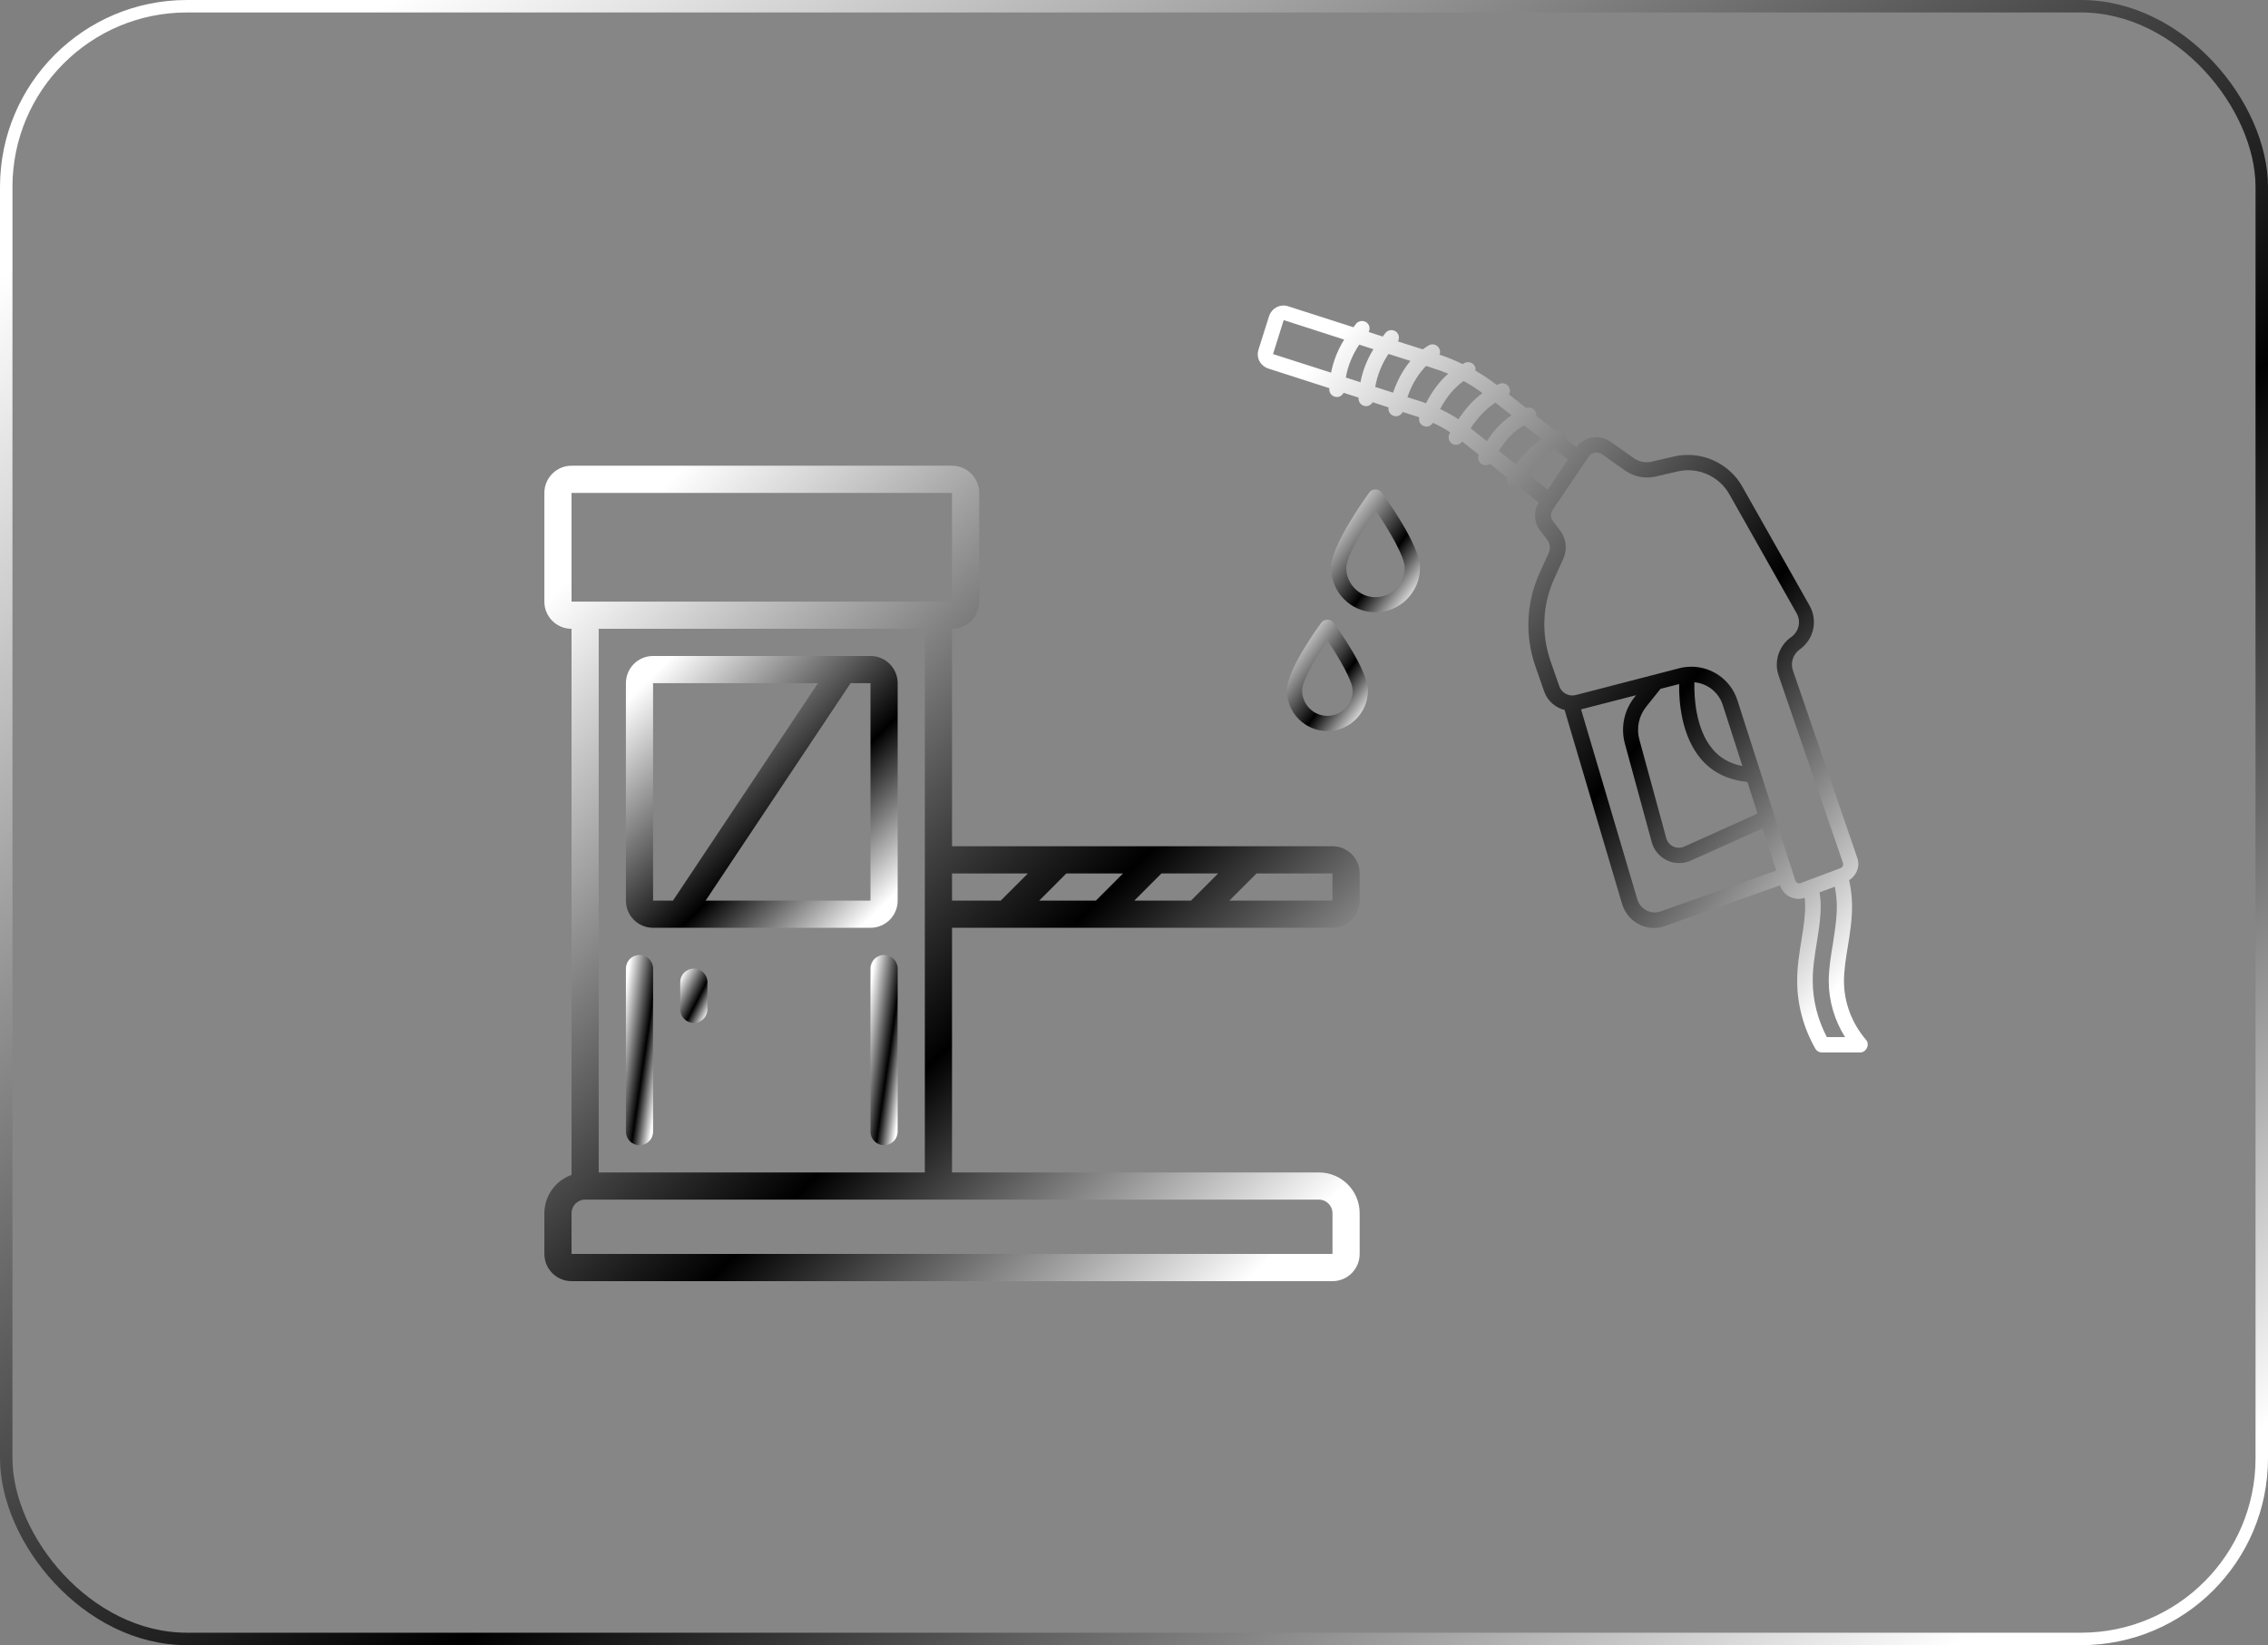
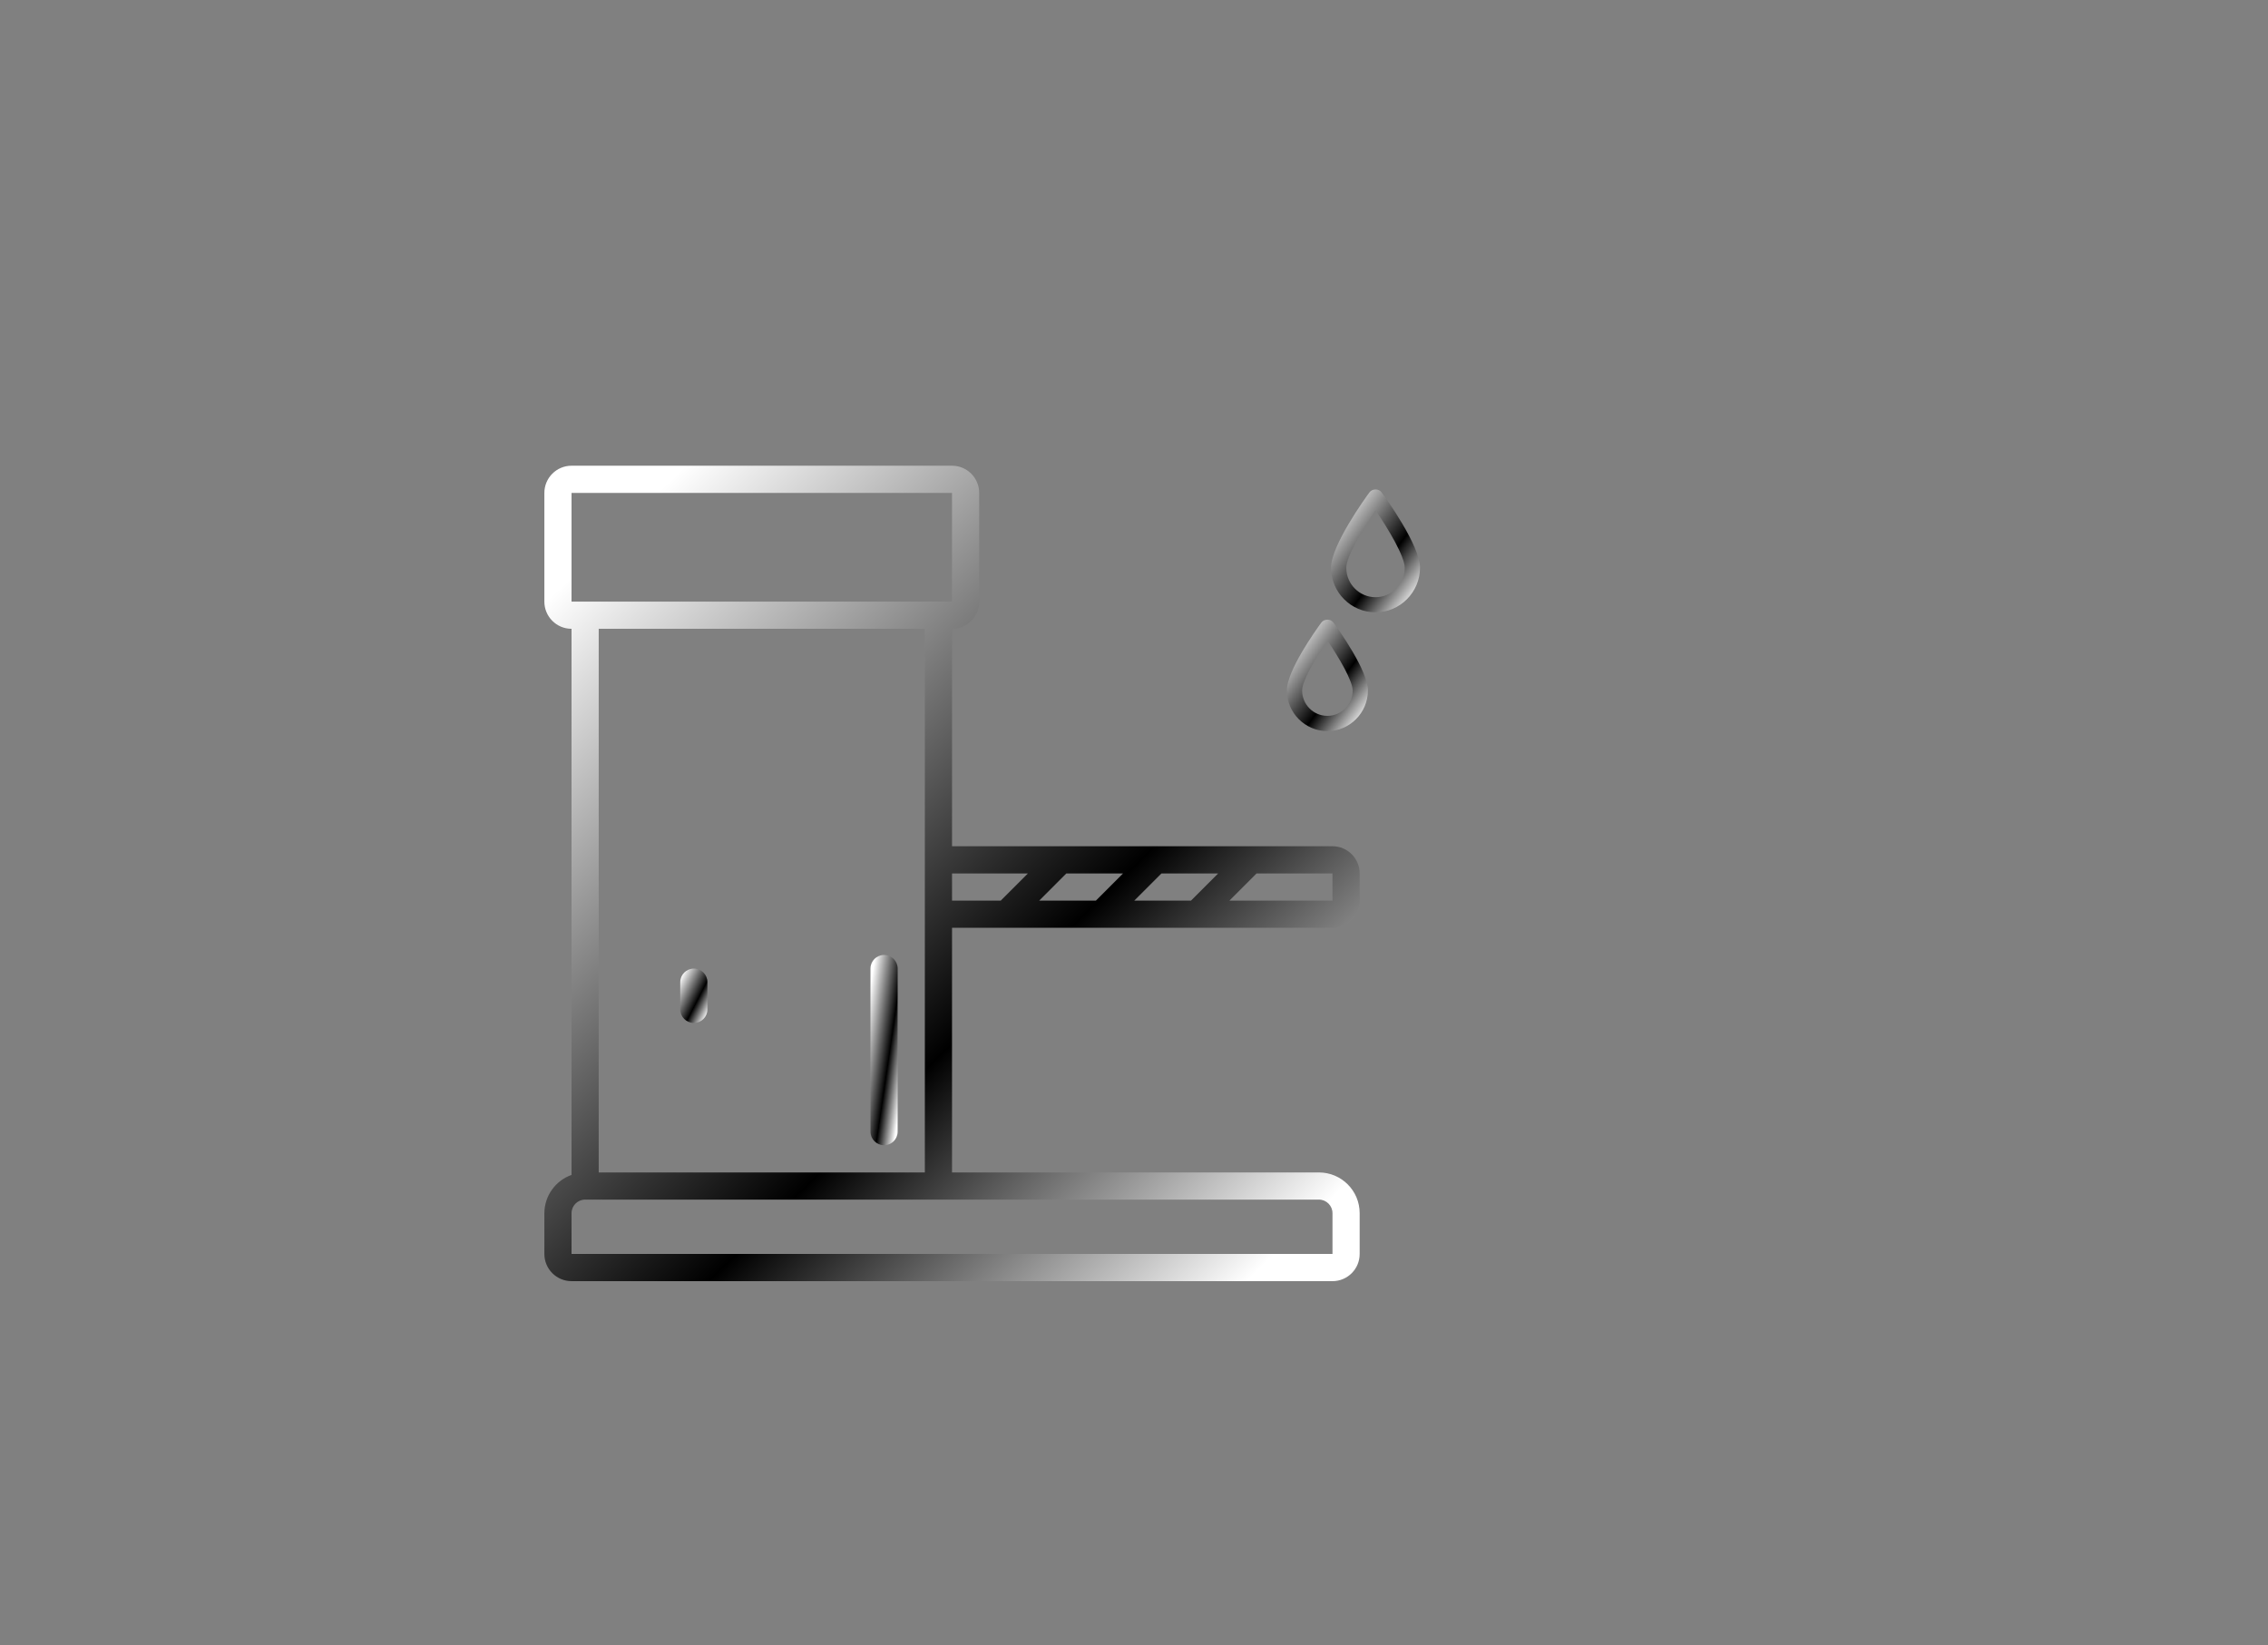
<svg xmlns="http://www.w3.org/2000/svg" width="182" height="132" viewBox="0 0 182 132" fill="none">
  <rect x="0" y="0" width="182" height="132" fill="#808080" stroke="none" />
-   <rect x="0.5" y="0.5" width="181" height="131" rx="14.5" fill="white" fill-opacity="0.05" stroke="url(#paint0_linear_3658_10151)" style="fill:white;fill-opacity:0.05;" />
-   <path d="M149.733 83.418C148.597 82.085 147.973 80.423 147.973 78.711C147.973 77.831 148.12 76.939 148.291 75.887C148.462 74.836 148.633 73.748 148.621 72.575C148.609 71.902 148.523 71.254 148.389 70.619C148.988 70.24 149.281 69.519 149.037 68.822L143.878 53.798C143.658 53.187 143.89 52.49 144.416 52.111C145.553 51.317 145.895 49.801 145.211 48.591L139.807 39.032C138.732 37.125 136.483 36.135 134.343 36.623L132.546 37.039C132.045 37.161 131.52 37.051 131.104 36.758L129.234 35.438C128.794 35.132 128.256 35.01 127.73 35.108C127.229 35.193 126.801 35.474 126.495 35.878L125.652 35.218C125.689 35.071 125.664 34.912 125.591 34.778C125.432 34.496 125.077 34.399 124.796 34.545L123.28 33.36C123.293 33.262 123.28 33.164 123.244 33.078C123.122 32.773 122.779 32.614 122.474 32.736L121.092 31.648C121.178 31.489 121.202 31.318 121.129 31.135C121.007 30.817 120.652 30.67 120.334 30.793C120.261 30.817 120.188 30.866 120.114 30.89C119.564 30.462 118.99 30.084 118.403 29.741C118.415 29.631 118.415 29.509 118.354 29.399C118.207 29.093 117.841 28.971 117.535 29.118C117.474 29.142 117.425 29.179 117.376 29.216C116.777 28.922 116.154 28.666 115.518 28.458C115.579 28.311 115.579 28.14 115.506 27.981C115.359 27.675 115.005 27.541 114.699 27.688C114.675 27.7 114.467 27.81 114.173 28.03L112.181 27.394C112.315 27.15 112.279 26.832 112.059 26.636C111.802 26.416 111.423 26.441 111.191 26.698C111.105 26.795 111.044 26.905 110.958 27.003L109.834 26.636C109.956 26.392 109.919 26.086 109.699 25.903C109.443 25.683 109.064 25.707 108.831 25.964C108.746 26.062 108.697 26.16 108.611 26.257L103.355 24.57C102.719 24.375 102.059 24.717 101.839 25.365L100.996 28.03C100.898 28.323 100.91 28.641 101.045 28.934C101.191 29.228 101.448 29.46 101.778 29.57L106.68 31.147C106.68 31.172 106.668 31.208 106.668 31.233C106.668 31.575 106.937 31.844 107.267 31.856H107.279C107.511 31.856 107.719 31.722 107.817 31.514L109.027 31.905C109.027 31.929 109.027 31.942 109.015 31.966C109.015 32.308 109.284 32.577 109.614 32.59H109.626C109.858 32.59 110.042 32.455 110.152 32.272L111.423 32.687C111.374 33.005 111.57 33.311 111.888 33.384C111.936 33.396 111.973 33.396 112.022 33.396C112.254 33.396 112.462 33.262 112.56 33.054L113.782 33.445C113.819 33.457 113.856 33.47 113.892 33.482C113.819 33.763 113.953 34.056 114.235 34.179C114.32 34.215 114.393 34.227 114.479 34.227C114.687 34.227 114.882 34.105 114.992 33.922C115.469 34.142 115.934 34.399 116.374 34.692C116.362 34.729 116.337 34.753 116.325 34.79C116.166 35.083 116.264 35.462 116.557 35.621C116.655 35.67 116.753 35.694 116.851 35.694C117.046 35.694 117.229 35.597 117.339 35.425L118.672 36.489C118.55 36.77 118.66 37.1 118.929 37.259C119.026 37.308 119.124 37.333 119.222 37.333C119.344 37.333 119.466 37.284 119.564 37.21L120.958 38.323C120.884 38.592 120.982 38.885 121.239 39.007C121.508 39.142 121.74 39.056 121.826 39.007L123.476 40.327C123.048 41.024 123.085 41.904 123.586 42.564L124.161 43.31C124.393 43.616 124.43 44.007 124.283 44.349L123.562 45.938C122.474 48.322 122.351 50.999 123.219 53.481L123.916 55.485C124.185 56.243 124.821 56.781 125.554 56.965L130.175 72.55C130.395 73.259 130.872 73.822 131.52 74.164C131.898 74.359 132.302 74.457 132.717 74.457C133.023 74.457 133.316 74.408 133.61 74.298L142.839 71.034C142.974 71.438 143.267 71.78 143.646 71.963C143.854 72.061 144.086 72.122 144.33 72.122C144.489 72.122 144.66 72.086 144.819 72.037C144.844 72.245 144.856 72.452 144.856 72.648C144.868 73.479 144.734 74.335 144.587 75.252L144.55 75.496C144.379 76.535 144.208 77.611 144.22 78.736C144.22 80.594 144.722 82.464 145.675 84.139C145.785 84.334 145.981 84.444 146.213 84.444H149.257C149.501 84.444 149.709 84.31 149.807 84.09C149.929 83.845 149.892 83.589 149.733 83.418ZM124.197 39.288L122.608 38.017C123.158 37.271 123.855 36.611 124.735 36.025L125.823 36.88L124.197 39.288ZM120.004 32.308L121.3 33.323C120.396 33.922 119.784 34.668 119.32 35.401L118.012 34.362C118.55 33.567 119.185 32.834 120.004 32.308ZM122.315 34.13L123.72 35.23C122.877 35.829 122.205 36.501 121.642 37.259L120.286 36.183C120.823 35.328 121.398 34.631 122.315 34.13ZM113.183 28.959C112.694 29.546 112.181 30.365 111.79 31.502L110.359 31.049C110.518 30.132 110.861 29.24 111.423 28.397L113.183 28.959ZM102.157 28.409L103.013 25.683L107.866 27.247C107.34 28.091 106.998 28.983 106.814 29.9L102.157 28.409ZM108 30.291C108.159 29.375 108.514 28.482 109.076 27.651L110.213 28.018C109.699 28.861 109.345 29.753 109.174 30.67L108 30.291ZM112.939 31.868C113.379 30.609 113.978 29.827 114.442 29.362L115.041 29.558C115.445 29.68 115.836 29.827 116.215 29.986C115.433 30.67 114.87 31.502 114.43 32.357C114.345 32.333 114.259 32.296 114.173 32.259L112.939 31.868ZM115.567 32.822C116.032 31.954 116.618 31.159 117.45 30.573C117.975 30.854 118.476 31.184 118.965 31.538C118.171 32.125 117.56 32.858 117.034 33.641C116.569 33.323 116.08 33.066 115.567 32.822ZM133.268 73.125C132.889 73.259 132.485 73.235 132.131 73.051C131.776 72.868 131.52 72.562 131.397 72.183L126.874 56.916L131.287 55.779L131.165 55.938C130.322 56.989 130.04 58.383 130.395 59.678L132.546 67.563C132.717 68.211 133.17 68.736 133.769 69.03C134.074 69.176 134.404 69.25 134.747 69.25C135.065 69.25 135.382 69.189 135.676 69.054L141.446 66.463L142.533 69.849L133.268 73.125ZM135.969 54.74C136.996 54.837 137.901 55.522 138.243 56.549L139.82 61.463C138.854 61.28 138.059 60.84 137.46 60.143C136.042 58.505 135.945 55.864 135.969 54.74ZM136.531 60.937C137.448 62.001 138.707 62.588 140.223 62.734L141.042 65.277L135.15 67.93C134.869 68.052 134.551 68.052 134.27 67.917C133.989 67.783 133.781 67.538 133.708 67.233L131.556 59.348C131.299 58.431 131.507 57.441 132.106 56.696L133.255 55.265L134.747 54.886C134.722 56.255 134.906 59.055 136.531 60.937ZM144.502 70.851C144.379 70.9 144.282 70.863 144.233 70.839C144.184 70.814 144.098 70.753 144.061 70.631L139.416 56.17C138.891 54.544 137.363 53.493 135.725 53.493C135.651 53.493 135.113 53.505 134.759 53.615L126.446 55.767C125.896 55.913 125.31 55.595 125.126 55.057L124.429 53.053C123.672 50.877 123.769 48.518 124.723 46.427L125.444 44.838C125.786 44.08 125.689 43.212 125.187 42.552L124.613 41.806C124.417 41.55 124.405 41.183 124.588 40.914L127.486 36.636C127.596 36.465 127.779 36.355 127.975 36.318C128.17 36.281 128.378 36.33 128.549 36.44L130.419 37.76C131.128 38.249 132.008 38.433 132.84 38.237L134.637 37.821C136.25 37.455 137.949 38.2 138.768 39.643L144.172 49.202C144.55 49.862 144.355 50.694 143.731 51.121C142.754 51.806 142.338 53.077 142.729 54.202L147.888 69.225C147.949 69.396 147.863 69.592 147.692 69.653L144.502 70.851ZM146.592 83.198C145.858 81.792 145.467 80.251 145.467 78.711C145.455 77.684 145.626 76.67 145.797 75.582L145.822 75.423C145.981 74.457 146.115 73.54 146.103 72.624C146.103 72.293 146.066 71.951 146.017 71.597L147.24 71.144C147.325 71.621 147.386 72.11 147.399 72.611C147.411 73.663 147.24 74.702 147.069 75.814C146.91 76.768 146.751 77.746 146.751 78.723C146.751 80.3 147.215 81.865 148.059 83.21H146.592V83.198Z" fill="url(#paint1_linear_3658_10151)" style="" />
  <path d="M109.893 39.508C109.575 39.936 106.812 43.762 106.812 45.547C106.812 47.527 108.414 49.128 110.382 49.128C112.35 49.128 113.951 47.515 113.951 45.547C113.951 43.762 111.189 39.936 110.871 39.508C110.651 39.19 110.125 39.19 109.893 39.508ZM110.382 47.918C109.086 47.918 108.035 46.855 108.035 45.559C108.035 44.654 109.331 42.478 110.382 40.938C111.445 42.491 112.729 44.666 112.729 45.559C112.741 46.855 111.678 47.918 110.382 47.918Z" fill="url(#paint2_linear_3658_10151)" style="" />
  <path d="M106.03 49.957C105.566 50.593 103.268 53.808 103.268 55.397C103.268 57.194 104.734 58.661 106.519 58.661C108.304 58.661 109.771 57.194 109.771 55.397C109.771 53.82 107.473 50.593 107.008 49.957C106.788 49.639 106.262 49.639 106.03 49.957ZM106.519 57.438C105.395 57.438 104.49 56.522 104.49 55.397C104.49 54.627 105.59 52.757 106.519 51.387C107.448 52.757 108.548 54.627 108.548 55.397C108.561 56.522 107.644 57.438 106.519 57.438Z" fill="url(#paint3_linear_3658_10151)" style="" />
-   <path d="M69.854 52.633H52.407C51.203 52.633 50.227 53.609 50.227 54.814V72.26C50.227 73.465 51.203 74.441 52.407 74.441H69.854C71.059 74.441 72.035 73.465 72.035 72.26V54.814C72.035 53.609 71.059 52.633 69.854 52.633ZM52.407 72.26V54.814H65.636L54.004 72.26H52.407ZM69.854 72.26H56.624L68.257 54.814H69.854V72.26Z" fill="url(#paint4_linear_3658_10151)" style="" />
  <path d="M106.928 67.899H76.397V50.452C77.601 50.452 78.577 49.476 78.577 48.272V39.548C78.577 38.344 77.601 37.367 76.397 37.367H45.864C44.66 37.367 43.684 38.344 43.684 39.548V48.272C43.684 49.476 44.66 50.452 45.864 50.452V94.27C44.562 94.731 43.689 95.959 43.684 97.341V100.612C43.684 101.817 44.66 102.793 45.864 102.793H106.928C108.133 102.793 109.109 101.817 109.109 100.612V97.341C109.109 95.534 107.645 94.07 105.838 94.07H76.397V74.442H106.928C108.133 74.442 109.109 73.465 109.109 72.261V70.08C109.109 68.876 108.133 67.899 106.928 67.899ZM105.838 96.25C106.44 96.25 106.928 96.739 106.928 97.341V100.612H45.864V97.341C45.864 96.739 46.353 96.25 46.955 96.25H105.838ZM48.045 94.07V50.452H74.216V94.07H48.045ZM45.864 48.272V39.548H76.397V48.272H45.864ZM80.307 72.261H76.397V70.08H82.488L80.307 72.261ZM87.94 72.261H83.391L85.571 70.08H90.121L87.94 72.261ZM95.573 72.261H91.023L93.204 70.08H97.754L95.573 72.261ZM106.928 72.261H98.656L100.837 70.08H106.928V72.261Z" fill="url(#paint5_linear_3658_10151)" style="" />
  <path d="M70.944 76.621C70.342 76.621 69.853 77.109 69.853 77.712V90.797C69.853 91.399 70.342 91.887 70.944 91.887C71.546 91.887 72.034 91.399 72.034 90.797V77.712C72.034 77.109 71.546 76.621 70.944 76.621Z" fill="url(#paint6_linear_3658_10151)" style="" />
-   <path d="M51.317 76.621C50.715 76.621 50.227 77.109 50.227 77.712V90.797C50.227 91.399 50.715 91.887 51.317 91.887C51.919 91.887 52.407 91.399 52.407 90.797V77.712C52.407 77.109 51.919 76.621 51.317 76.621Z" fill="url(#paint7_linear_3658_10151)" style="" />
  <path d="M55.678 77.715C55.076 77.715 54.588 78.203 54.588 78.805V80.986C54.588 81.588 55.076 82.077 55.678 82.077C56.281 82.077 56.769 81.588 56.769 80.986V78.805C56.769 78.203 56.281 77.715 55.678 77.715Z" fill="url(#paint8_linear_3658_10151)" style="" />
  <defs>
    <linearGradient id="paint0_linear_3658_10151" x1="9.436" y1="15.568" x2="113.482" y2="162.668" gradientUnits="userSpaceOnUse">
      <stop stop-color="white" style="stop-color:white;stop-opacity:1;" />
      <stop offset="0.615" stop-color="#9B9B9B" stop-opacity="0.7" style="stop-color:#9B9B9B;stop-color:color(display-p3 0.609 0.609 0.609);stop-opacity:0.7;" />
      <stop offset="1" stop-color="white" style="stop-color:white;stop-opacity:1;" />
    </linearGradient>
    <linearGradient id="paint1_linear_3658_10151" x1="103.469" y1="31.584" x2="152.79" y2="72.89" gradientUnits="userSpaceOnUse">
      <stop stop-color="white" style="stop-color:white;stop-opacity:1;" />
      <stop offset="0.615" stop-color="#9B9B9B" stop-opacity="0.7" style="stop-color:#9B9B9B;stop-color:color(display-p3 0.609 0.609 0.609);stop-opacity:0.7;" />
      <stop offset="1" stop-color="white" style="stop-color:white;stop-opacity:1;" />
    </linearGradient>
    <linearGradient id="paint2_linear_3658_10151" x1="107.183" y1="40.432" x2="115.072" y2="46.29" gradientUnits="userSpaceOnUse">
      <stop stop-color="white" style="stop-color:white;stop-opacity:1;" />
      <stop offset="0.615" stop-color="#9B9B9B" stop-opacity="0.7" style="stop-color:#9B9B9B;stop-color:color(display-p3 0.609 0.609 0.609);stop-opacity:0.7;" />
      <stop offset="1" stop-color="white" style="stop-color:white;stop-opacity:1;" />
    </linearGradient>
    <linearGradient id="paint3_linear_3658_10151" x1="103.605" y1="50.773" x2="110.769" y2="56.116" gradientUnits="userSpaceOnUse">
      <stop stop-color="white" style="stop-color:white;stop-opacity:1;" />
      <stop offset="0.615" stop-color="#9B9B9B" stop-opacity="0.7" style="stop-color:#9B9B9B;stop-color:color(display-p3 0.609 0.609 0.609);stop-opacity:0.7;" />
      <stop offset="1" stop-color="white" style="stop-color:white;stop-opacity:1;" />
    </linearGradient>
    <linearGradient id="paint4_linear_3658_10151" x1="51.357" y1="55.205" x2="69.582" y2="73.893" gradientUnits="userSpaceOnUse">
      <stop stop-color="white" style="stop-color:white;stop-opacity:1;" />
      <stop offset="0.615" stop-color="#9B9B9B" stop-opacity="0.7" style="stop-color:#9B9B9B;stop-color:color(display-p3 0.609 0.609 0.609);stop-opacity:0.7;" />
      <stop offset="1" stop-color="white" style="stop-color:white;stop-opacity:1;" />
    </linearGradient>
    <linearGradient id="paint5_linear_3658_10151" x1="47.076" y1="45.084" x2="101.752" y2="101.148" gradientUnits="userSpaceOnUse">
      <stop stop-color="white" style="stop-color:white;stop-opacity:1;" />
      <stop offset="0.615" stop-color="#9B9B9B" stop-opacity="0.7" style="stop-color:#9B9B9B;stop-color:color(display-p3 0.609 0.609 0.609);stop-opacity:0.7;" />
      <stop offset="1" stop-color="white" style="stop-color:white;stop-opacity:1;" />
    </linearGradient>
    <linearGradient id="paint6_linear_3658_10151" x1="69.967" y1="78.422" x2="73.627" y2="78.958" gradientUnits="userSpaceOnUse">
      <stop stop-color="white" style="stop-color:white;stop-opacity:1;" />
      <stop offset="0.615" stop-color="#9B9B9B" stop-opacity="0.7" style="stop-color:#9B9B9B;stop-color:color(display-p3 0.609 0.609 0.609);stop-opacity:0.7;" />
      <stop offset="1" stop-color="white" style="stop-color:white;stop-opacity:1;" />
    </linearGradient>
    <linearGradient id="paint7_linear_3658_10151" x1="50.34" y1="78.422" x2="54" y2="78.958" gradientUnits="userSpaceOnUse">
      <stop stop-color="white" style="stop-color:white;stop-opacity:1;" />
      <stop offset="0.615" stop-color="#9B9B9B" stop-opacity="0.7" style="stop-color:#9B9B9B;stop-color:color(display-p3 0.609 0.609 0.609);stop-opacity:0.7;" />
      <stop offset="1" stop-color="white" style="stop-color:white;stop-opacity:1;" />
    </linearGradient>
    <linearGradient id="paint8_linear_3658_10151" x1="54.701" y1="78.229" x2="57.661" y2="79.747" gradientUnits="userSpaceOnUse">
      <stop stop-color="white" style="stop-color:white;stop-opacity:1;" />
      <stop offset="0.615" stop-color="#9B9B9B" stop-opacity="0.7" style="stop-color:#9B9B9B;stop-color:color(display-p3 0.609 0.609 0.609);stop-opacity:0.7;" />
      <stop offset="1" stop-color="white" style="stop-color:white;stop-opacity:1;" />
    </linearGradient>
  </defs>
</svg>